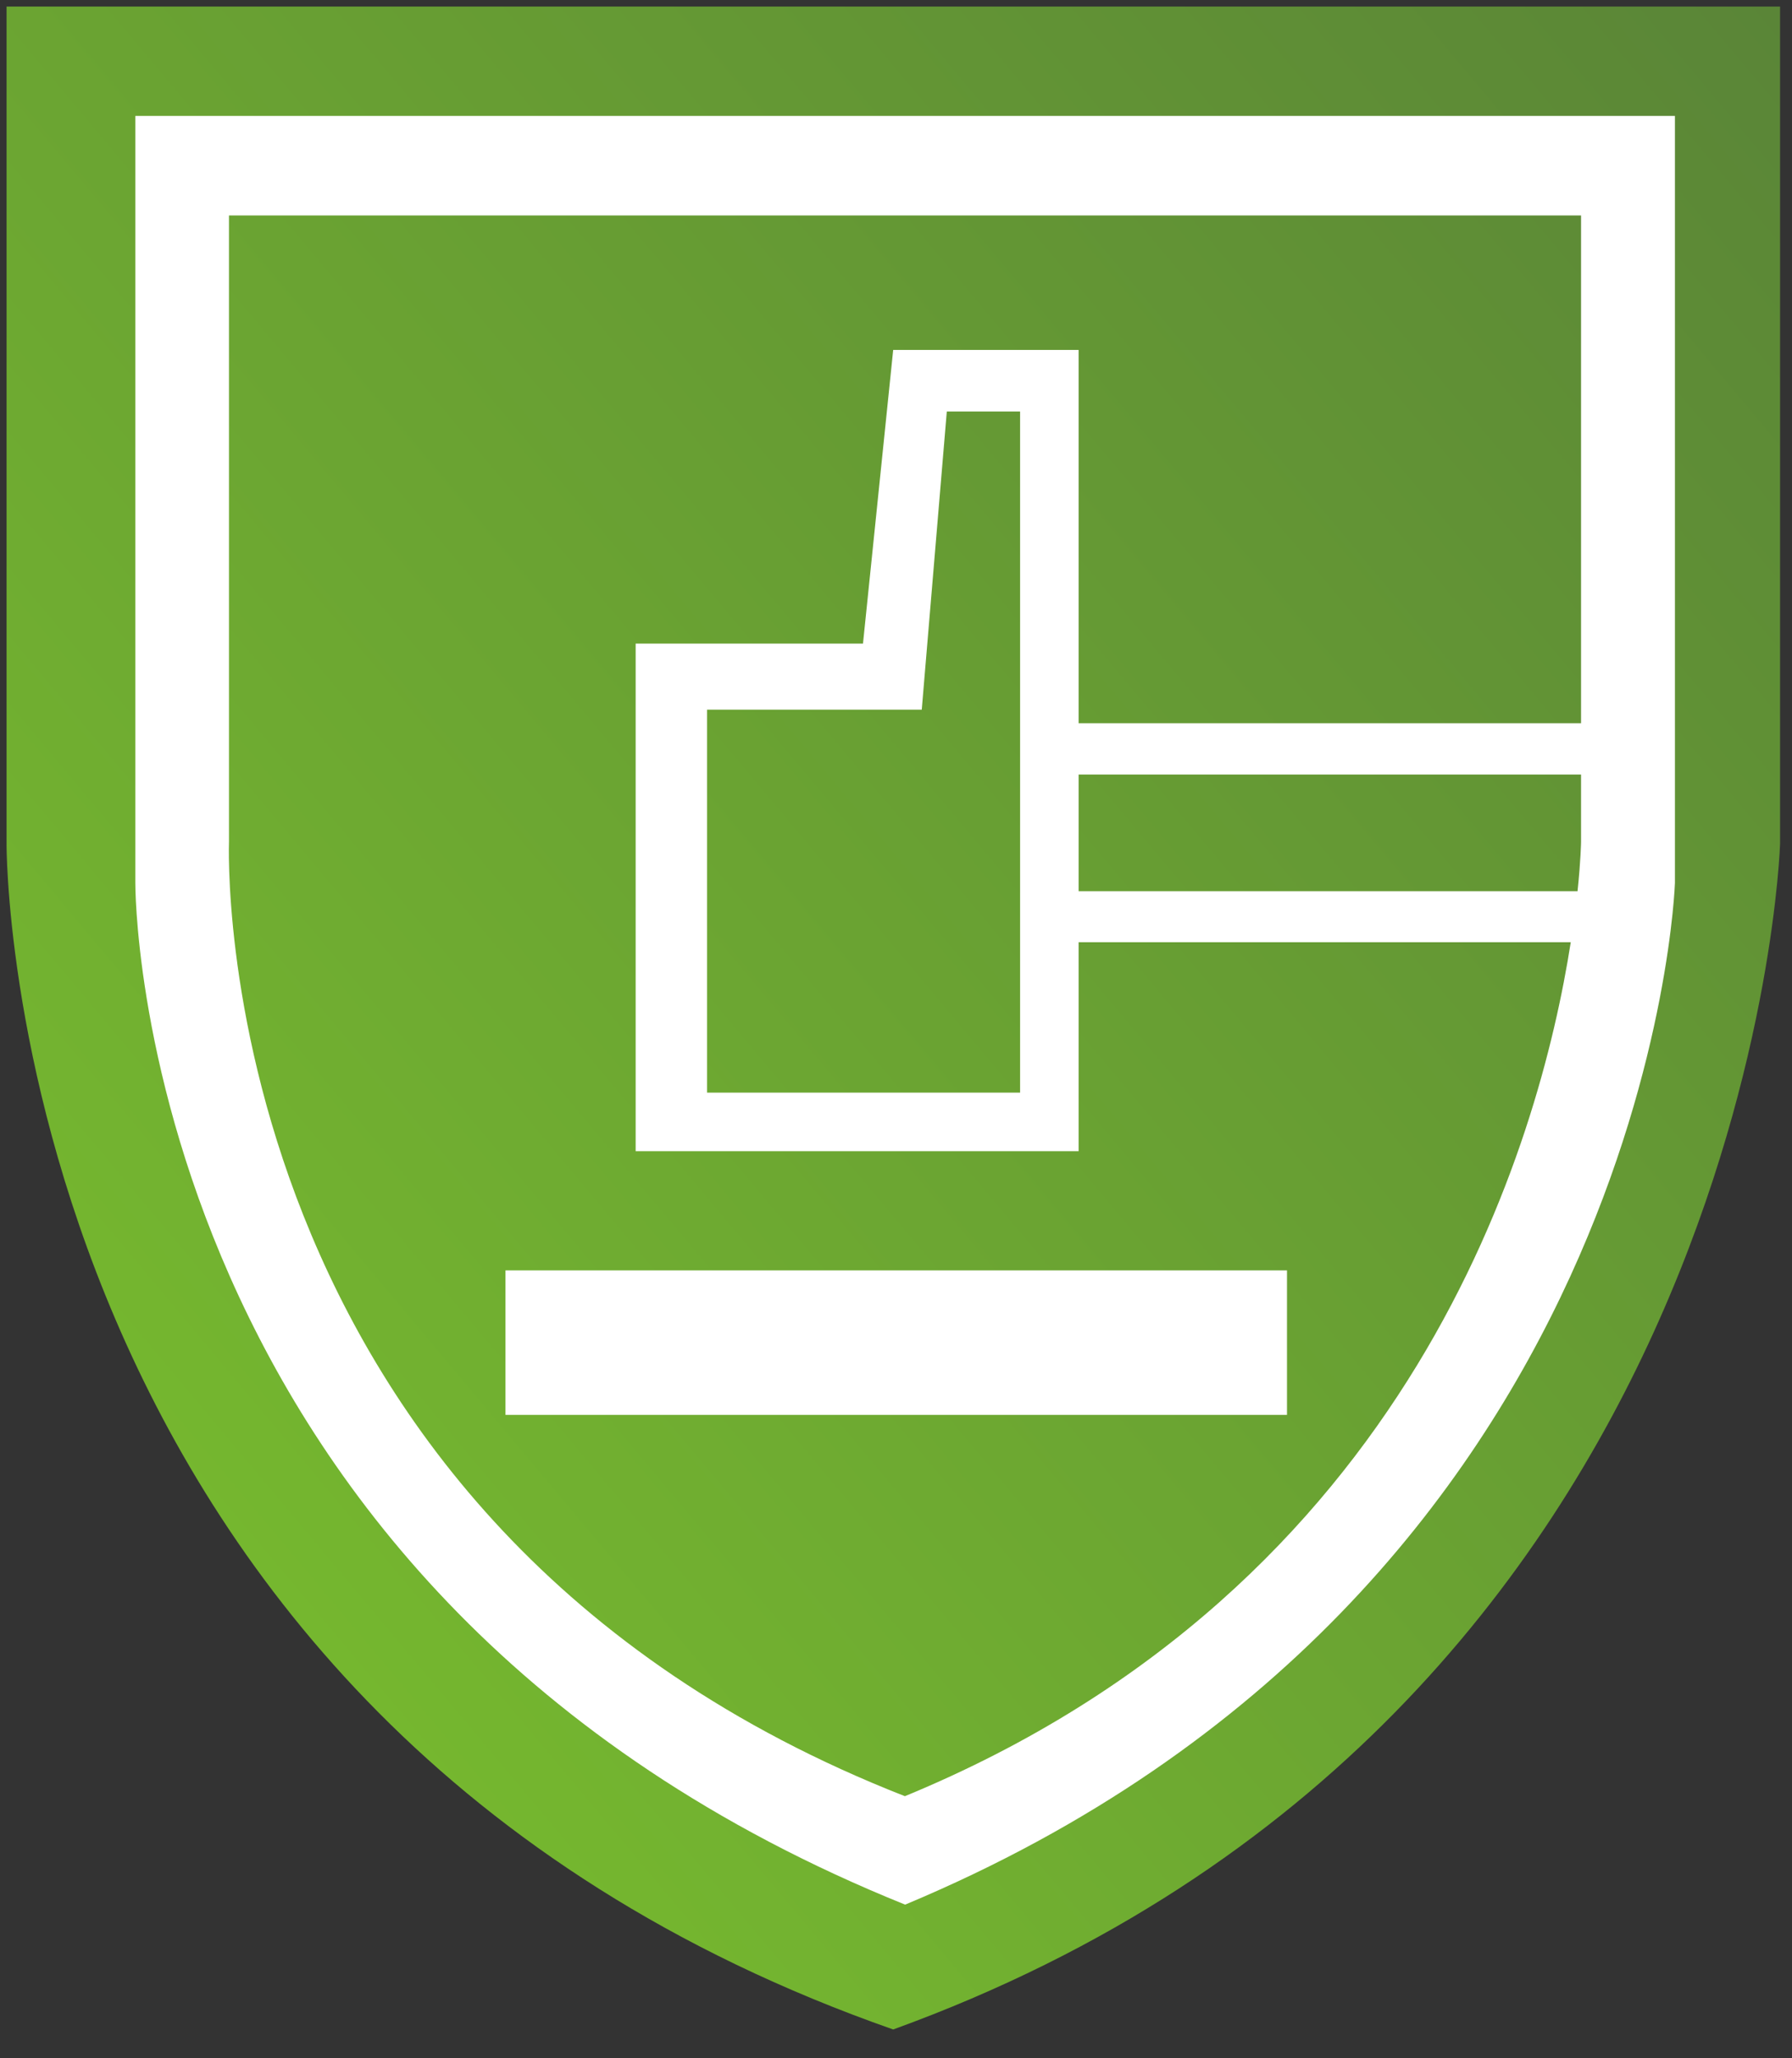
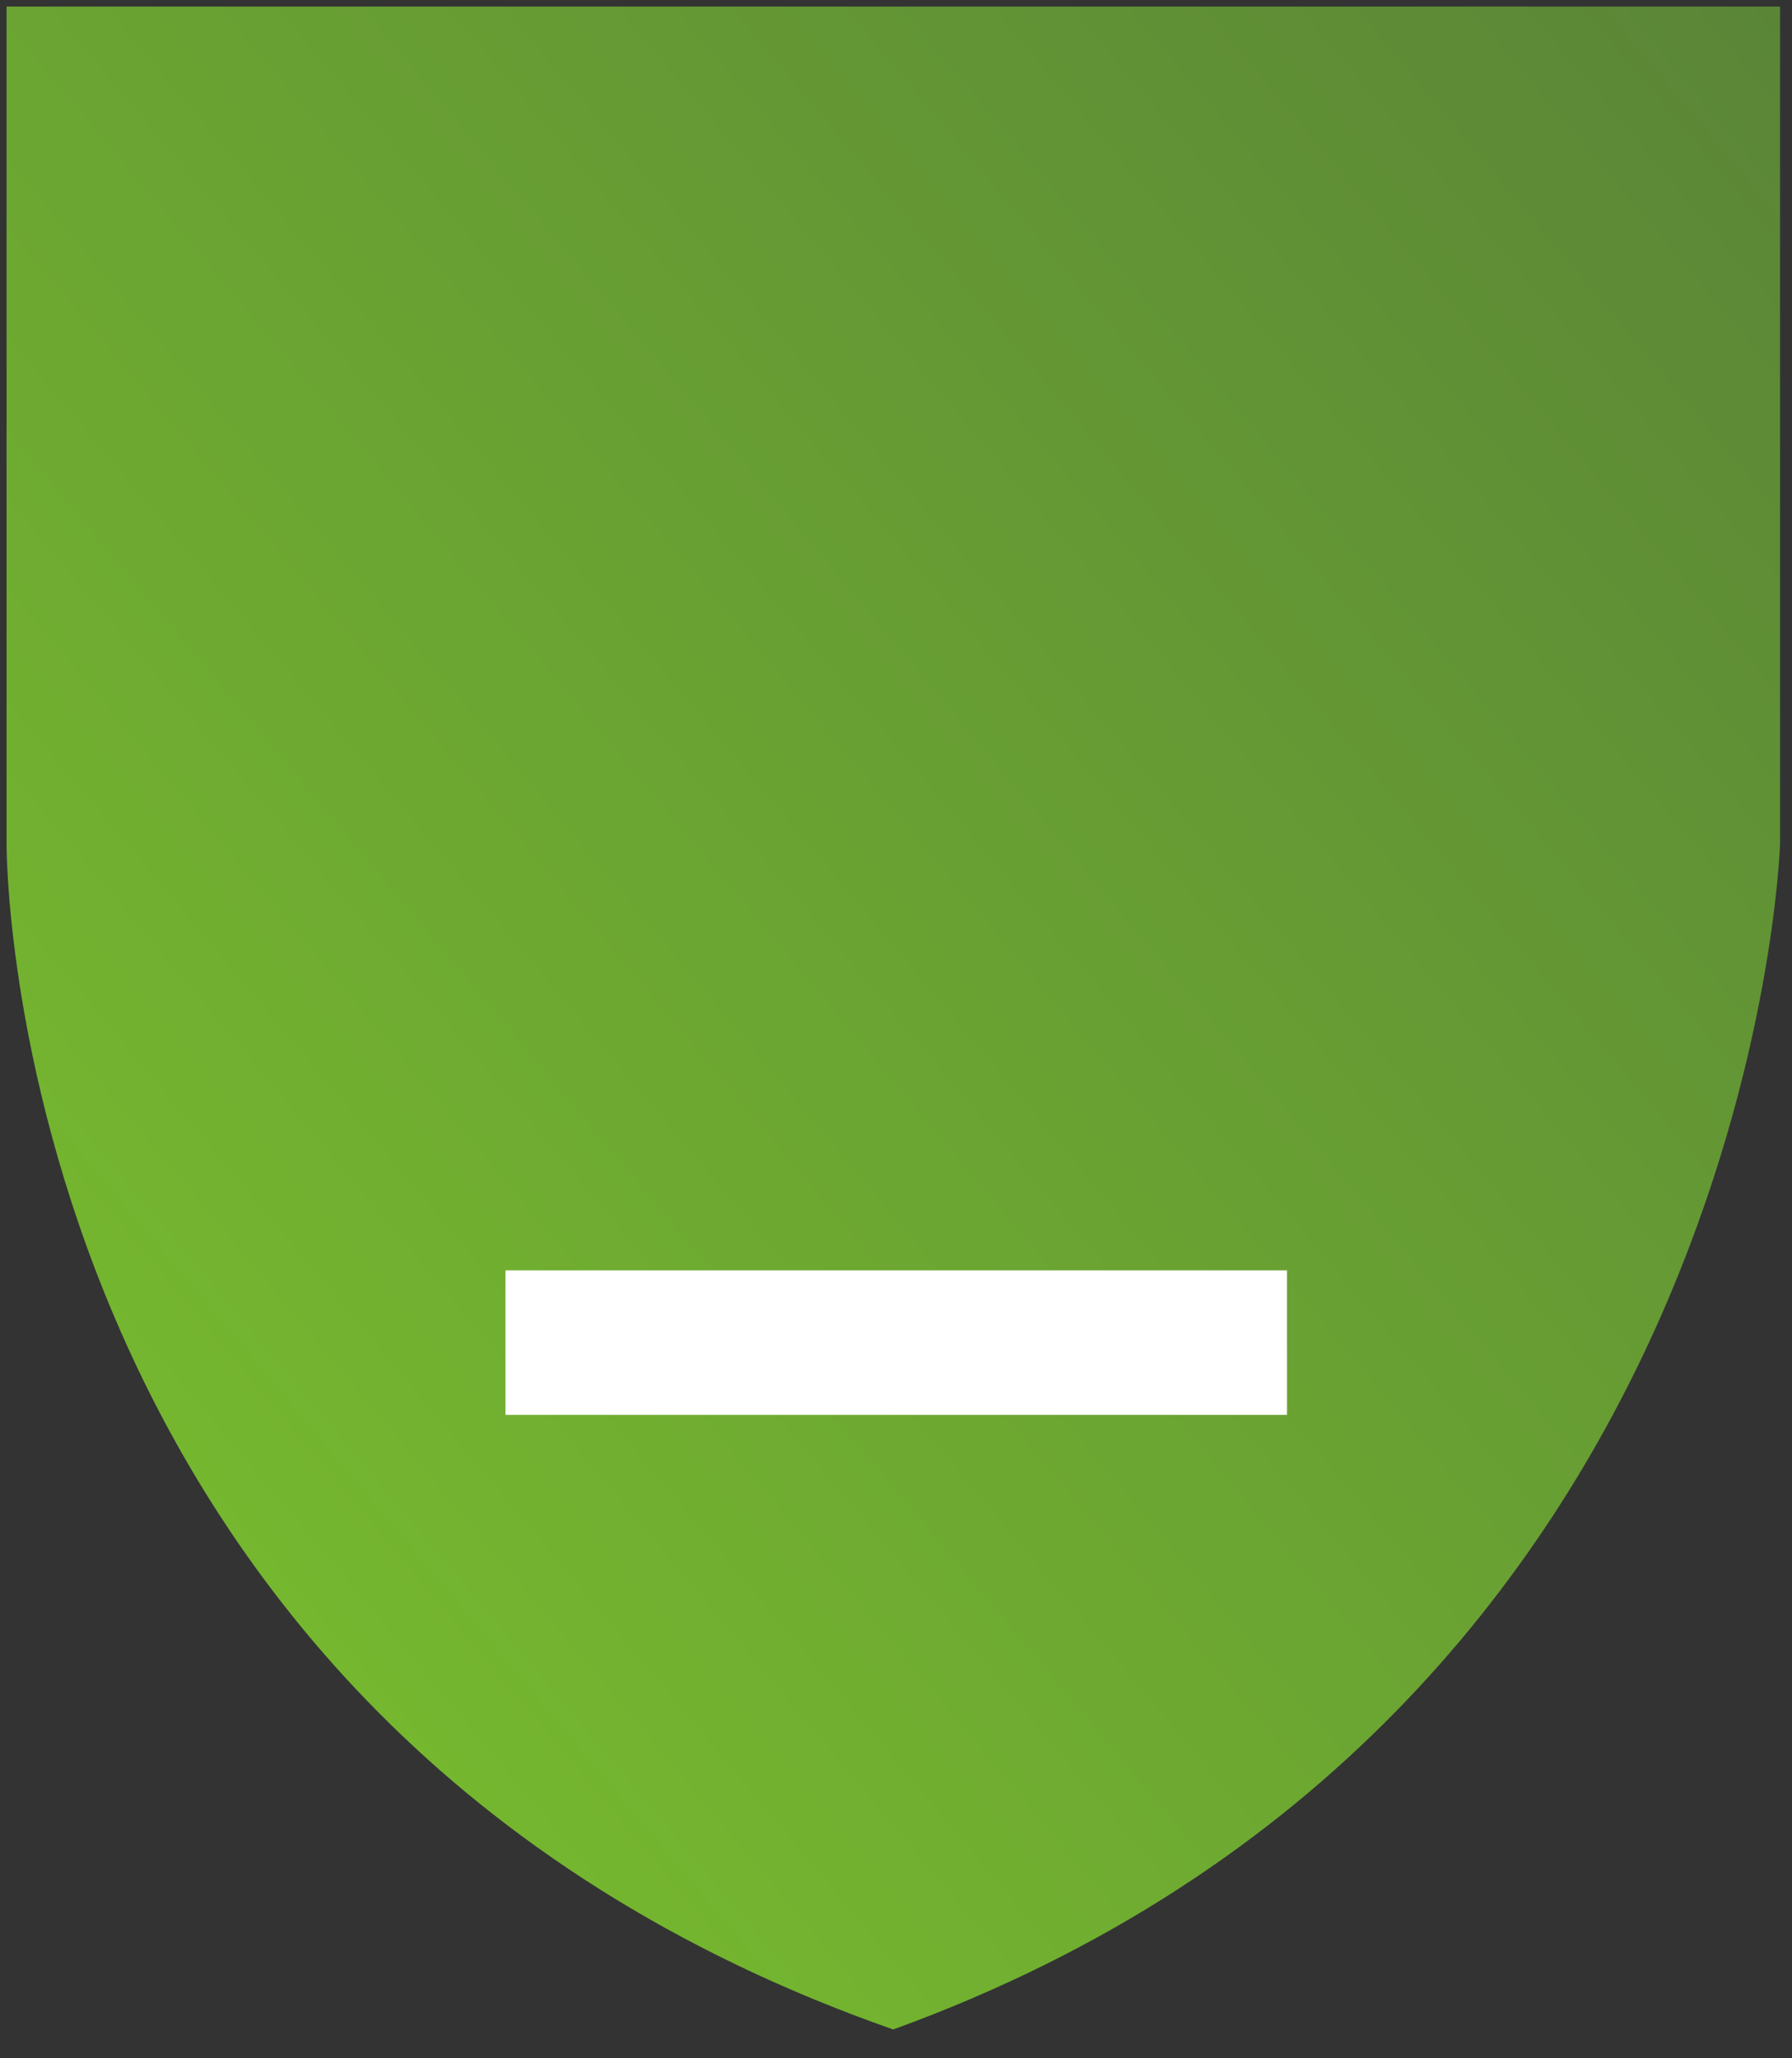
<svg xmlns="http://www.w3.org/2000/svg" version="1.1" viewBox="0 0 76.54 87.87">
  <rect x="0" y="0" width="76.54" height="87.87" fill="#333333" stroke="none" />
  <defs>
    <style>
      .cls-1 {
        fill: #fff;
      }

      .cls-2 {
        fill: url(#Naamloos_verloop_3);
      }
    </style>
    <linearGradient id="Naamloos_verloop_3" data-name="Naamloos verloop 3" x1="3.86" y1="58.73" x2="74.99" y2="-.95" gradientUnits="userSpaceOnUse">
      <stop offset="0" stop-color="#75b72f" />
      <stop offset="1" stop-color="#5a8537" />
    </linearGradient>
  </defs>
  <g>
    <g id="Laag_1">
-       <rect class="cls-1" x="21.59" y="54.26" width="33.38" height="5.81" />
      <path class="cls-1" d="M69.57,33.07v-2.17h-23.5v-15.96h-8.01l-.47,12.62h-10.27v21.58h18.75v-9h23.5v-2.17h-23.5v-4.92h23.5ZM40.38,17.57h3.27v10h-3.65l.38-10ZM43.57,46.65h-13.42v-16.42h13.42v16.42Z" />
      <path class="cls-2" d="M38.15,86.65C.07,73.32.28,36.03.28,36.03V.28h75.75v35.75s-1.12,37.29-37.88,50.62Z" />
      <rect class="cls-1" x="21.59" y="54.24" width="33.38" height="6.17" />
-       <path class="cls-1" d="M5.78,4.95v32.75s-.18,30.29,32.88,43.62c31.9-13.33,32.88-43.62,32.88-43.62V4.95H5.78ZM67.53,35.95s-.01.77-.15,2.1h-21.31v-4.98h21.46v2.87ZM67.53,30.88h-21.46v-15.94h-7.92l-1.29,12.54h-9.71v21.67h18.92v-8.92h21.02c-1.33,8.51-6.7,27.5-28.44,36.46-30-11.75-28.87-40.75-28.87-40.75V9.2h57.75v21.69ZM40.44,17.57h3.13v29.08h-13.37v-16.35h9.17l1.07-12.73ZM39.68,26.12" />
    </g>
  </g>
</svg>